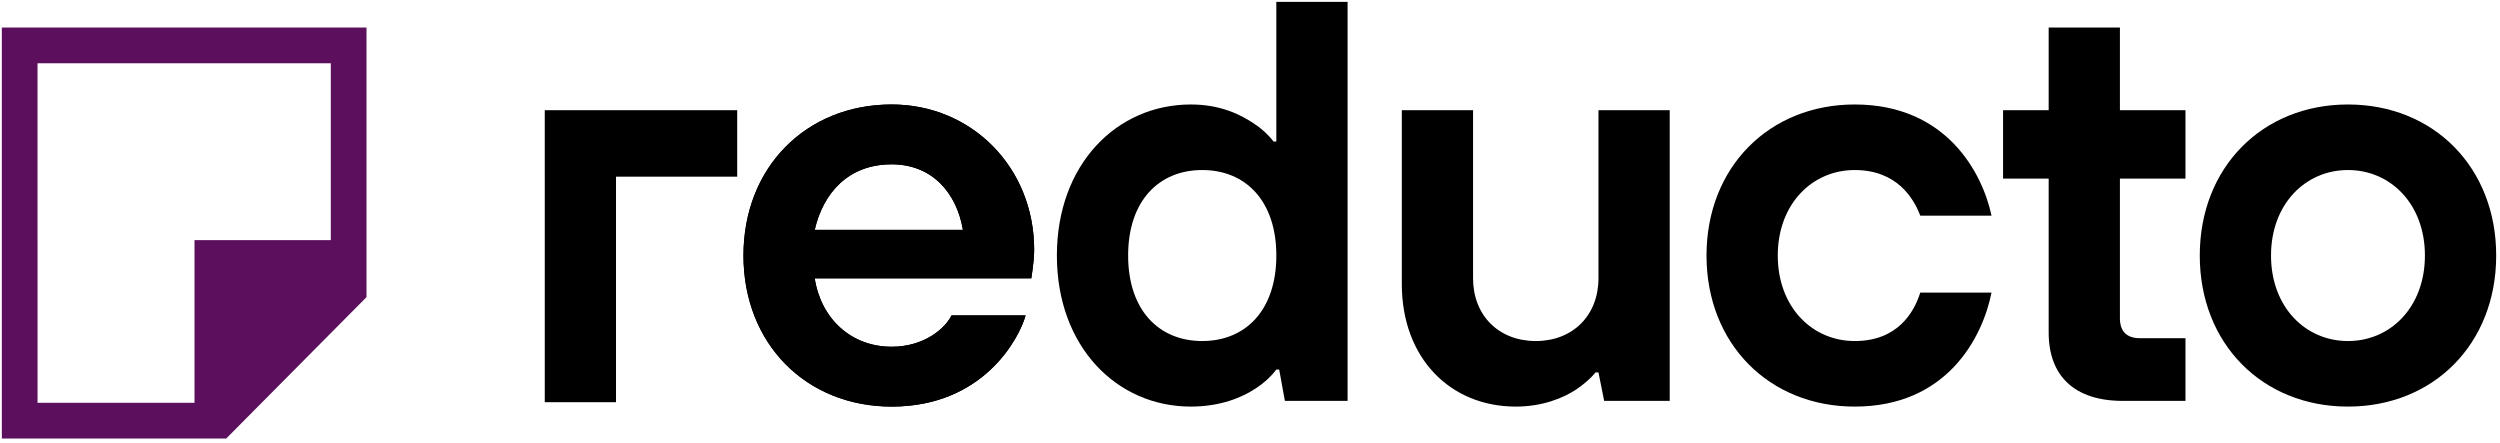
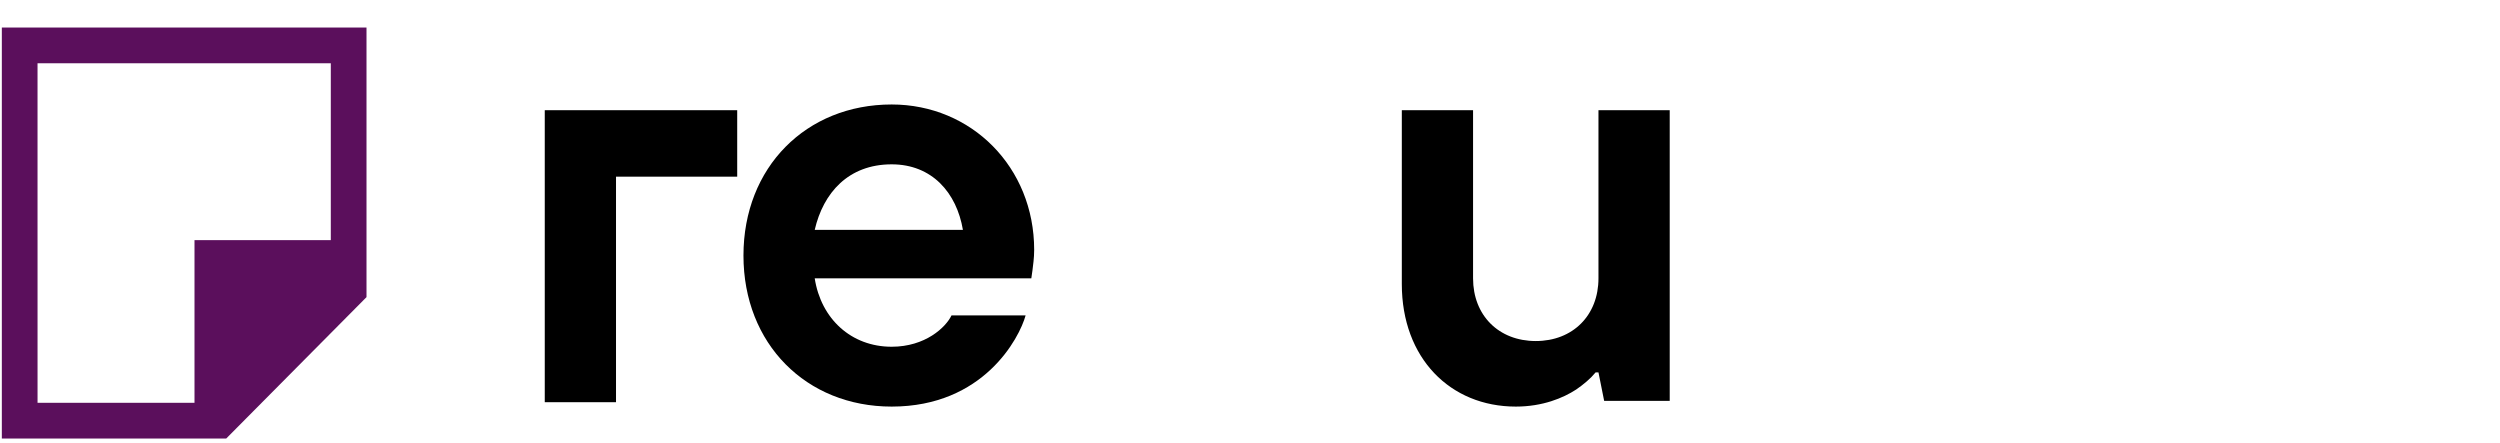
<svg xmlns="http://www.w3.org/2000/svg" width="925" height="164" viewBox="0 0 925 164" fill="none">
  <g clip-path="url(#clip0_8364_9571)">
    <path fill-rule="evenodd" clip-rule="evenodd" d="M135.608 10.185H0.676V162.255H83.7L135.608 109.937V10.185ZM13.887 23.396H122.397V88.861H71.963V149.044H13.891V88.861H13.887V23.396Z" fill="#5B0F5C" />
-     <path d="M868.751 126.184C884.571 126.184 897.221 113.529 897.221 94.548C897.221 75.566 884.571 62.912 868.751 62.912C852.933 62.912 840.278 75.566 840.278 94.548C840.278 113.529 852.933 126.184 868.751 126.184ZM868.751 38.658C900.391 38.658 923.591 61.858 923.591 94.548C923.591 127.238 900.391 150.438 868.751 150.438C837.115 150.438 813.915 127.238 813.915 94.548C813.915 61.858 837.115 38.658 868.751 38.658Z" fill="black" />
-     <path d="M758.007 123.02V66.075H741.134V40.767H758.007V10.185H784.37V40.767H808.624V66.075H784.37V117.747C784.37 122.598 786.901 125.129 791.751 125.129H808.624V148.329H785.424C767.497 148.329 758.007 139.049 758.007 123.02Z" fill="black" />
    <path d="M201.562 65.366V148.811H227.925V65.366H272.767V40.767H227.925H201.561L201.562 65.366Z" fill="black" />
-     <path d="M710.5 108.257H736.863C733.488 125.129 720.201 150.438 686.246 150.438C654.61 150.438 631.41 127.238 631.41 94.548C631.41 61.858 654.61 38.658 686.246 38.658C720.201 38.658 733.488 63.967 736.863 79.785H710.5C708.18 73.668 702.063 62.912 686.246 62.912C670.428 62.912 657.773 75.566 657.773 94.548C657.773 113.529 670.428 126.184 686.246 126.184C702.063 126.184 708.18 115.639 710.5 108.257Z" fill="black" />
    <path d="M518.67 105.094V40.767H545.033V102.985C545.033 116.693 554.523 126.184 568.232 126.184C581.941 126.184 591.432 116.693 591.432 102.985V40.767H617.795V148.329H593.541L591.432 137.784H590.377C588.479 140.104 585.948 142.213 583.207 144.111C578.356 147.275 570.763 150.438 560.851 150.438C536.597 150.438 518.67 132.511 518.67 105.094Z" fill="black" />
-     <path d="M444.827 126.183C460.856 126.183 472.245 114.794 472.245 94.547C472.245 74.301 460.856 62.912 444.827 62.912C428.798 62.912 417.409 74.301 417.409 94.547C417.409 114.794 428.798 126.183 444.827 126.183ZM475.408 148.328L473.299 136.729H472.245C470.136 139.47 467.605 141.79 464.652 143.688C459.591 147.063 451.576 150.437 440.609 150.437C413.191 150.437 391.046 128.292 391.046 94.547C391.046 60.803 413.191 38.658 440.609 38.658C451.365 38.658 458.747 42.243 463.809 45.617C466.761 47.516 469.292 49.836 471.19 52.366H472.245V0.695H498.608V148.328H475.408Z" fill="black" />
-     <path d="M301.444 85.057H356.28C353.96 71.348 344.891 60.803 329.917 60.803C313.888 60.803 304.608 71.348 301.444 85.057ZM352.062 116.693H379.479C377.159 125.129 363.872 150.438 329.917 150.438C298.281 150.438 275.081 127.238 275.081 94.548C275.081 61.858 298.281 38.658 329.917 38.658C359.443 38.658 382.643 61.858 382.643 92.439C382.643 95.603 382.221 98.133 382.01 100.032L381.588 102.984H301.444C303.764 117.958 314.942 128.293 329.917 128.293C342.36 128.293 349.953 121.122 352.062 116.693Z" fill="black" />
    <path d="M301.444 85.057H356.28C353.96 71.348 344.891 60.803 329.917 60.803C313.888 60.803 304.608 71.348 301.444 85.057ZM352.062 116.693H379.479C377.159 125.129 363.872 150.438 329.917 150.438C298.281 150.438 275.081 127.238 275.081 94.548C275.081 61.858 298.281 38.658 329.917 38.658C359.443 38.658 382.643 61.858 382.643 92.439C382.643 95.603 382.221 98.133 382.01 100.032L381.588 102.984H301.444C303.764 117.958 314.942 128.293 329.917 128.293C342.36 128.293 349.953 121.122 352.062 116.693Z" fill="black" />
  </g>
  <defs>
    <clipPath id="clip0_8364_9571">
      <rect width="924" height="163" fill="white" transform="translate(0.521 0.028)" />
    </clipPath>
  </defs>
</svg>